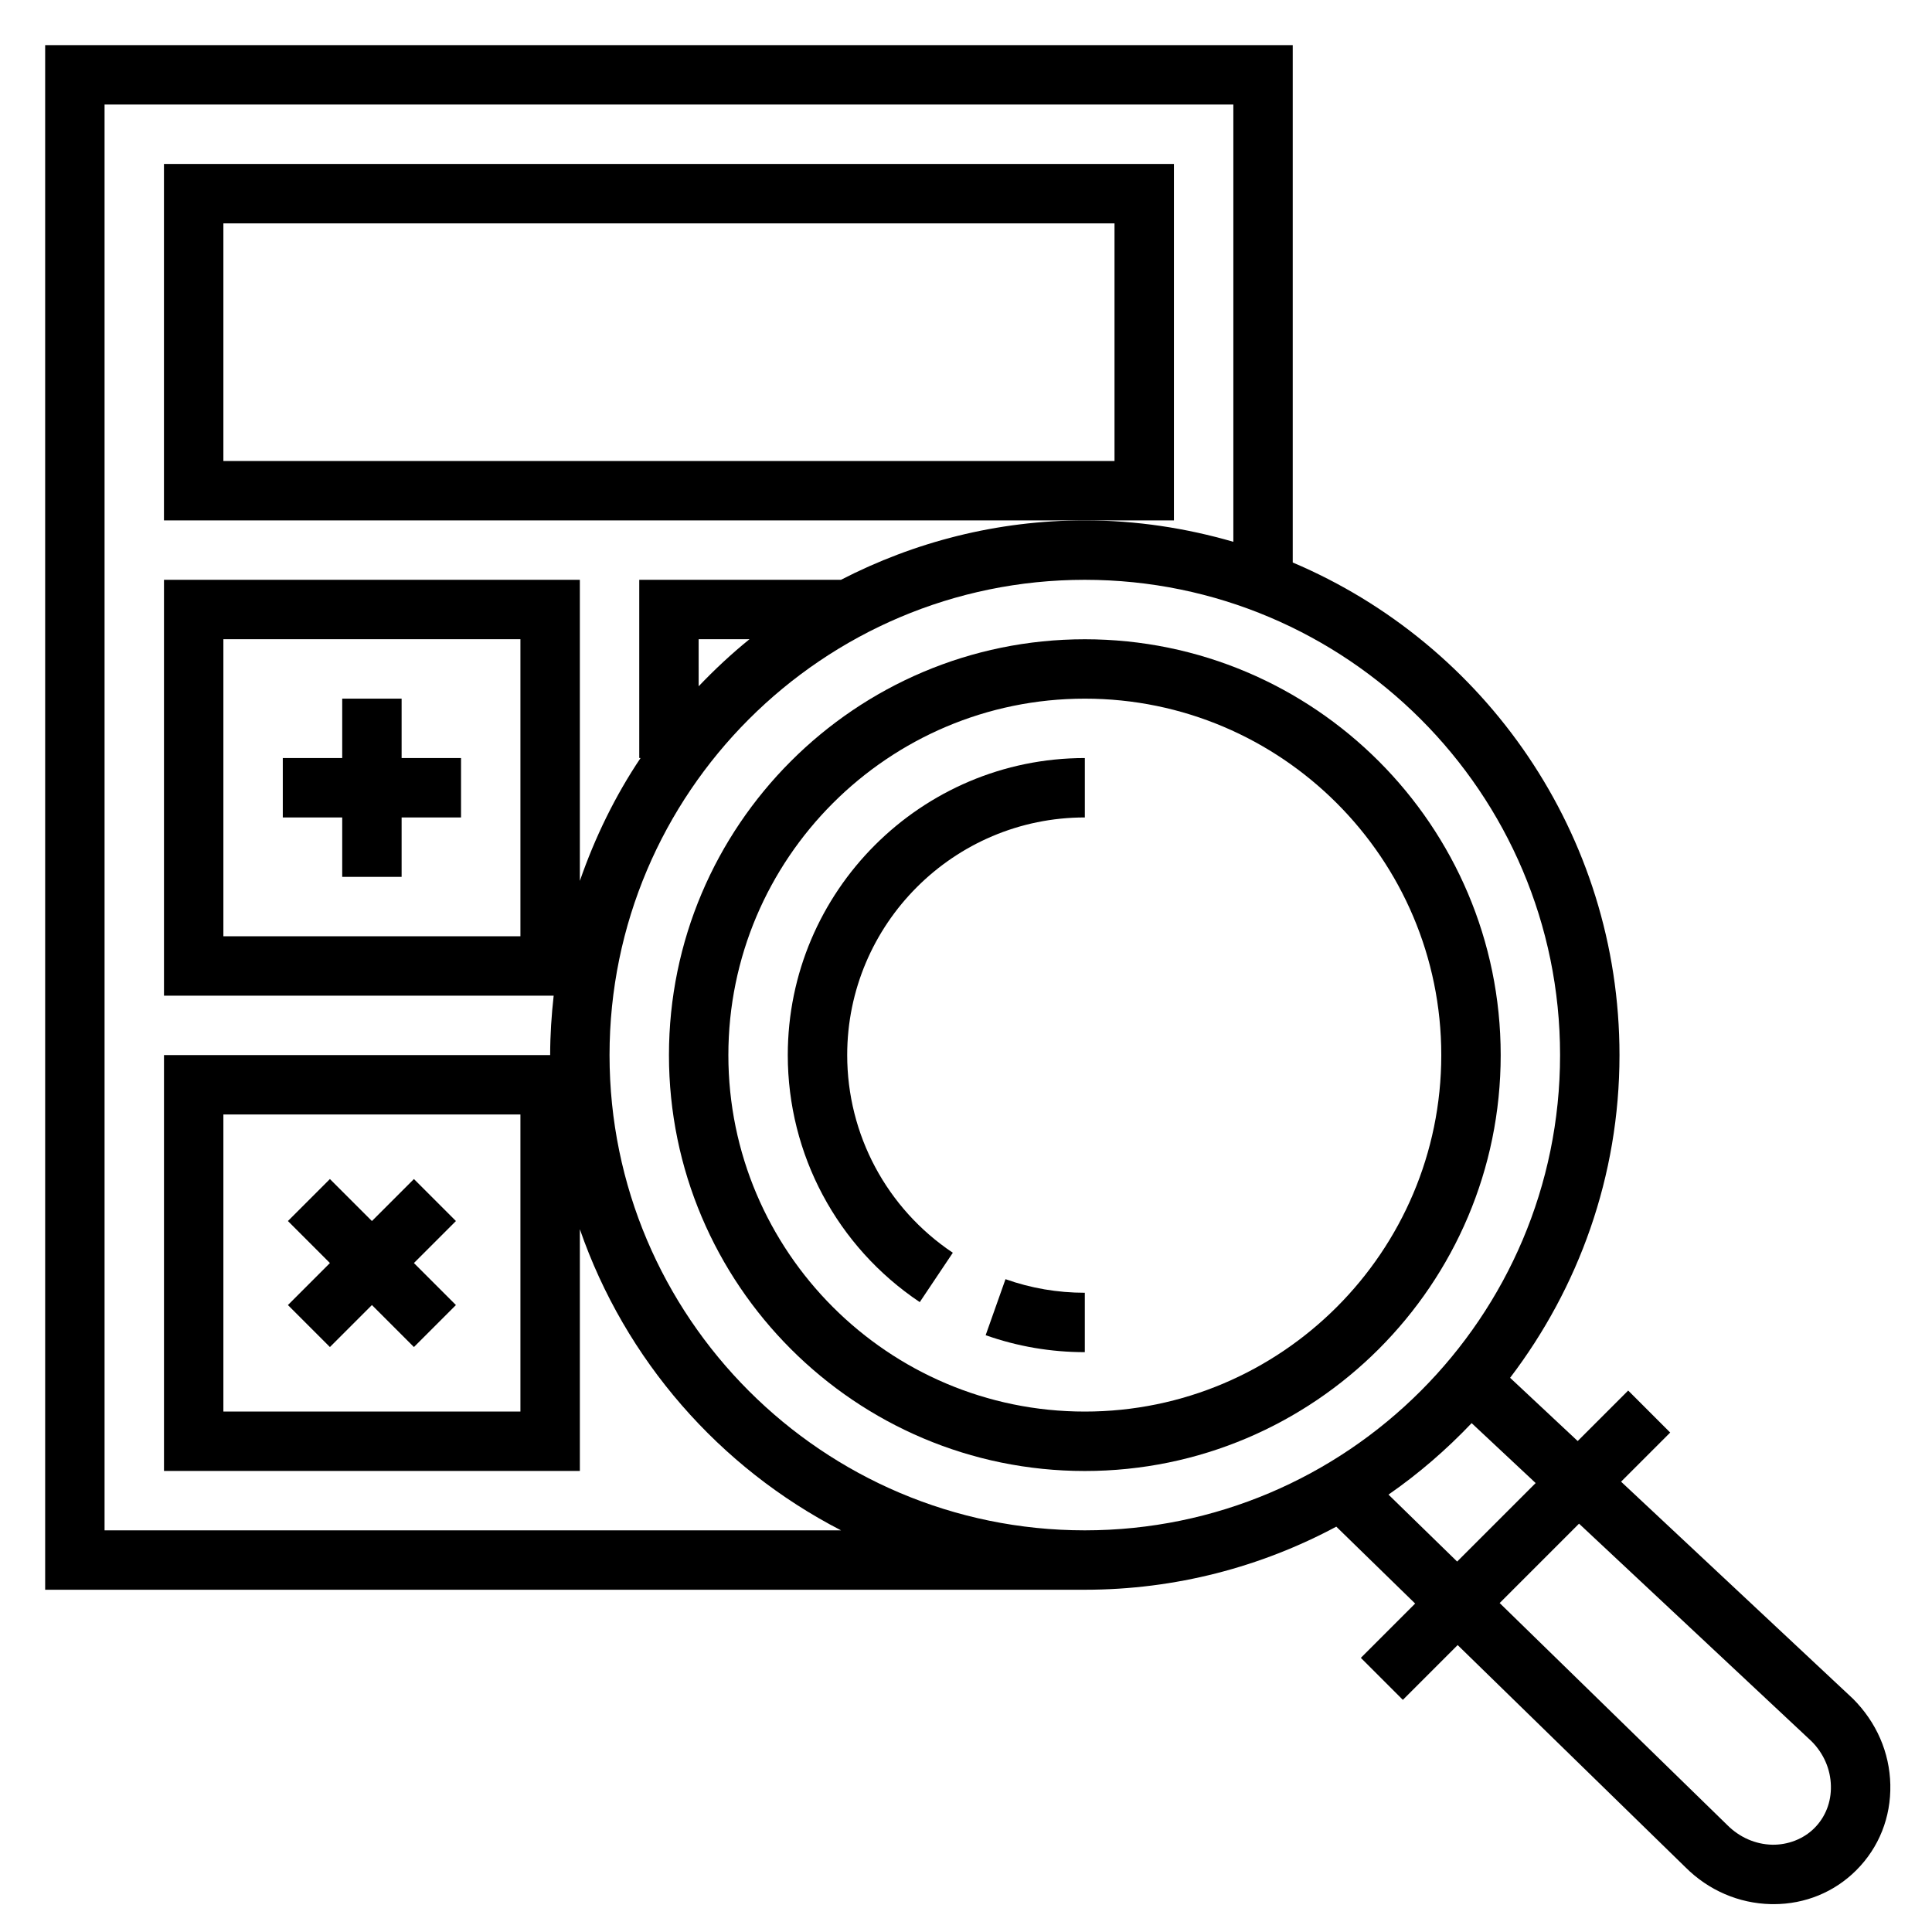
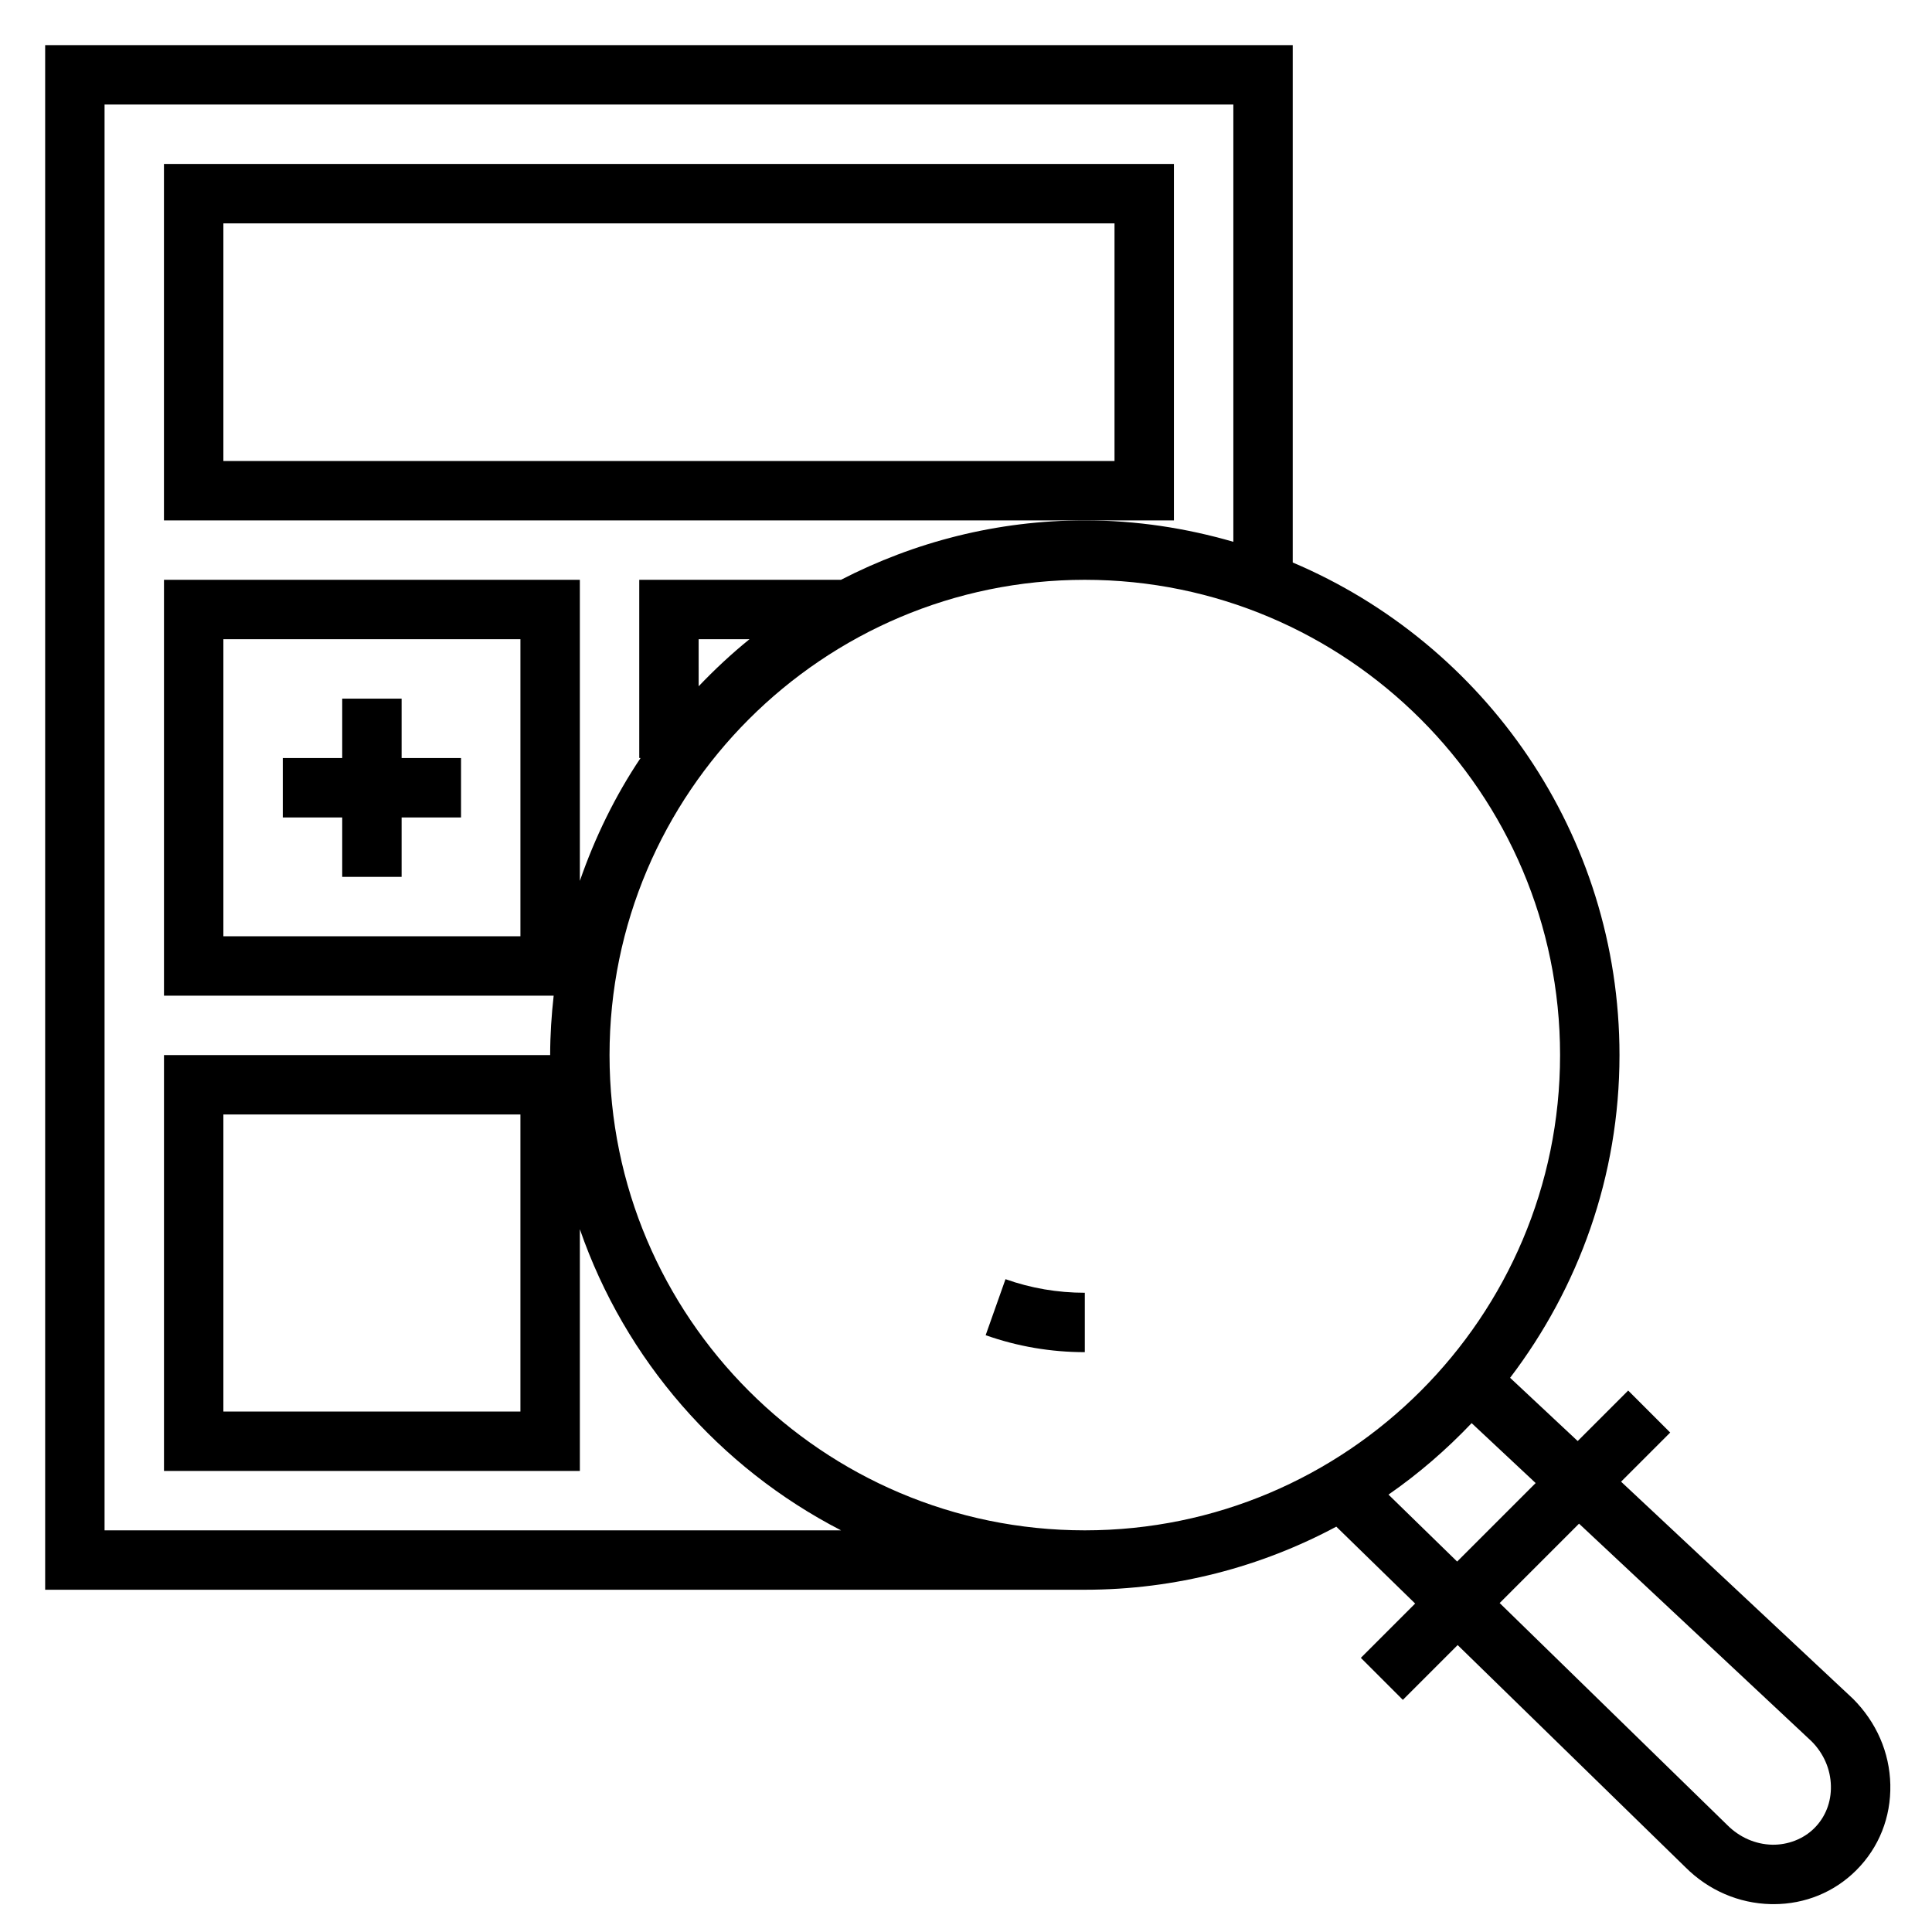
<svg xmlns="http://www.w3.org/2000/svg" fill="#000000" width="800px" height="800px" version="1.1" viewBox="144 144 512 512">
  <g>
    <path d="m455.1 187.45h-267.65v94.465h267.65zm-15.742 78.723h-236.16v-62.977h236.16z" />
    <path d="m234.69 376.38h15.742v-15.746h15.746v-15.742h-15.746v-15.746h-15.742v15.746h-15.746v15.742h15.746z" />
-     <path d="m231.43 500.98 11.133-11.129 11.129 11.129 11.133-11.129-11.133-11.133 11.133-11.133-11.133-11.129-11.129 11.129-11.133-11.129-11.129 11.129 11.129 11.133-11.129 11.133z" />
-     <path d="m431.49 313.41c-60.773 0-110.21 49.438-110.21 110.21 0 60.773 49.438 110.21 110.21 110.21 60.773 0 110.21-49.438 110.21-110.21s-49.438-110.21-110.21-110.21zm0 204.67c-52.09 0-94.465-42.375-94.465-94.465 0-52.09 42.375-94.465 94.465-94.465 52.09 0 94.465 42.375 94.465 94.465-0.004 52.09-42.379 94.465-94.465 94.465z" />
-     <path d="m352.77 423.61c0 26.324 13.074 50.797 34.977 65.465l8.762-13.082c-17.531-11.738-27.992-31.316-27.992-52.383 0-34.723 28.254-62.977 62.977-62.977v-15.742c-43.406 0-78.723 35.312-78.723 78.719z" />
    <path d="m405.21 497.84c8.422 2.984 17.262 4.496 26.277 4.496v-15.742c-7.211 0-14.281-1.203-21.02-3.598z" />
    <path d="m635.01 594.14-61.41-57.48 13.02-13.02-11.133-11.133-13.383 13.383-17.91-16.758c18.109-23.805 28.988-53.379 28.988-85.523 0-58.598-35.754-109-86.594-130.54v-137.11h-330.62v409.34h275.52c24.082 0 46.762-6.078 66.645-16.719l20.898 20.379-14.391 14.391 11.133 11.133 14.523-14.523 60.371 58.891c6.102 6.102 14.137 9.574 22.625 9.762 0.242 0.008 0.488 0.008 0.738 0.008 8.344 0 16.105-3.18 21.922-9.004 6-6 9.195-14.043 9.004-22.664-0.184-8.496-3.652-16.531-9.941-22.816zm-463.3-44.578v-377.86h299.14v115.88c-12.516-3.629-25.695-5.676-39.359-5.676-23.285 0-45.219 5.746-64.613 15.742l-53.469 0.004v47.23h0.348c-6.715 10.012-12.074 20.98-16.09 32.566v-79.797h-110.21v110.21h103.27c-0.574 5.18-0.93 10.414-0.93 15.742h-102.34v110.21h110.21v-64.055c11.988 34.645 36.992 63.195 69.211 79.797zm170.91-236.16c-4.769 3.856-9.242 8.039-13.469 12.469l-0.004-12.469zm-60.703 0v78.719h-78.719v-78.719zm0 125.95v78.719h-78.719v-78.719zm23.617-15.746c0-69.445 56.504-125.95 125.95-125.95 69.445 0 125.95 56.504 125.95 125.95 0 69.445-56.504 125.95-125.95 125.95s-125.95-56.504-125.95-125.95zm206.43 116.48c7.996-5.543 15.344-11.91 22.035-18.941l16.965 15.879-20.805 20.805zm112.86 88.387c-2.93 2.938-7.117 4.473-11.18 4.394-4.418-0.102-8.629-1.93-11.918-5.227l-60.301-58.82 21.035-21.035 61.598 57.656c3.227 3.227 5.062 7.43 5.148 11.848 0.105 4.289-1.453 8.254-4.383 11.184z" />
  </g>
</svg>